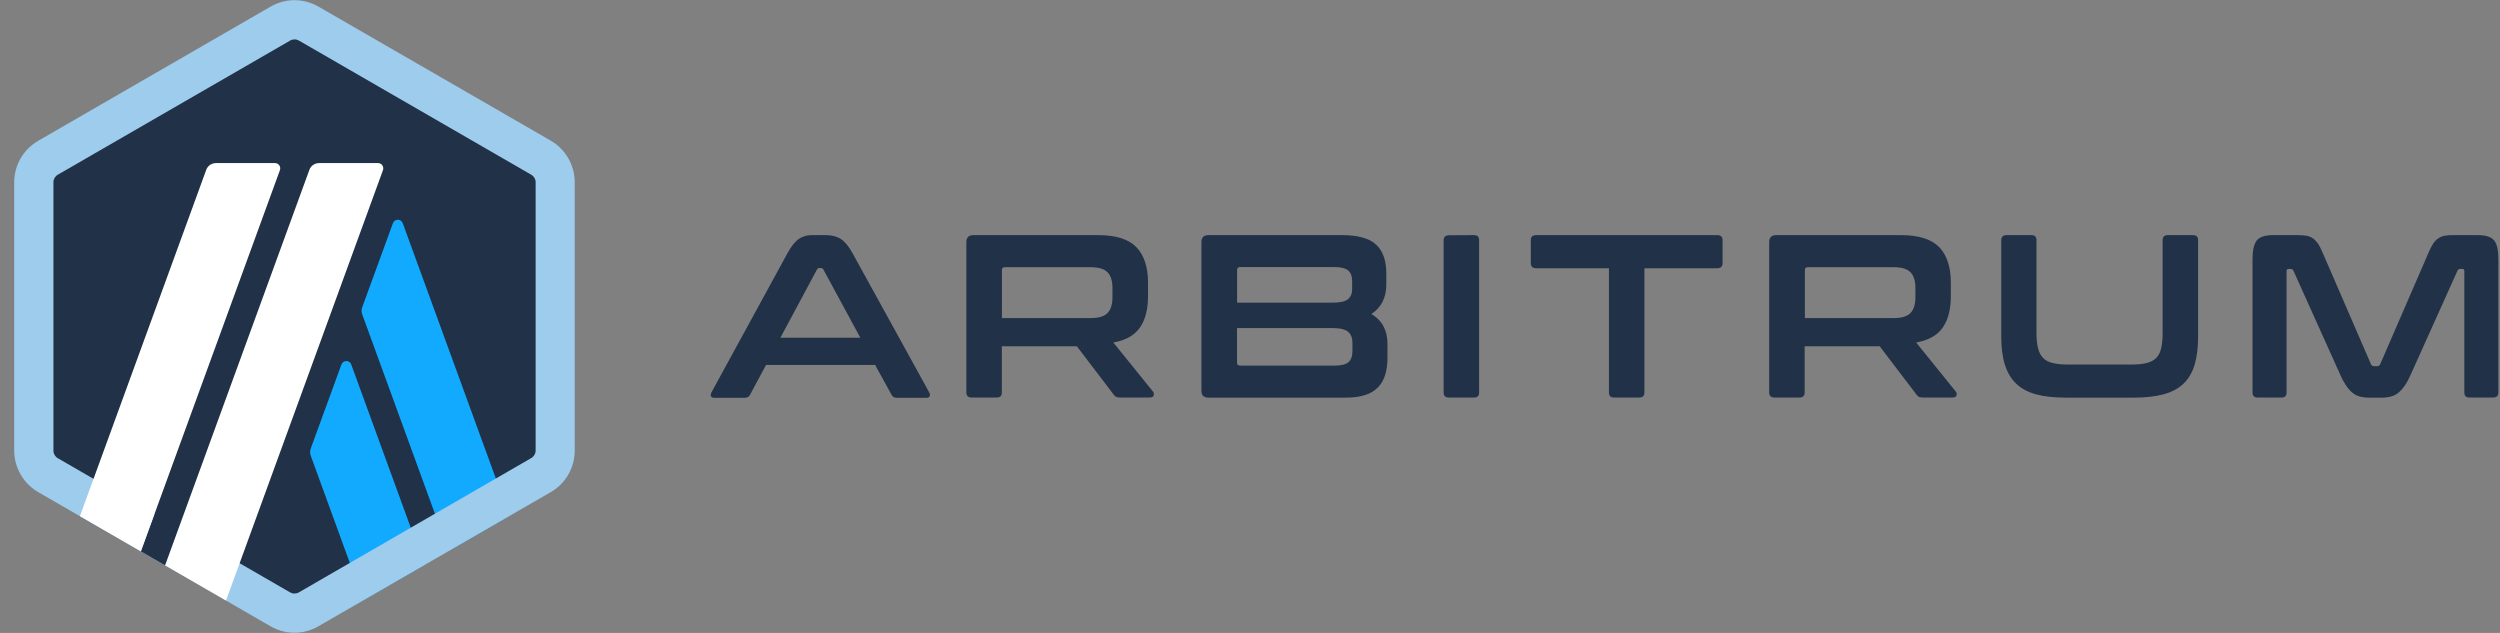
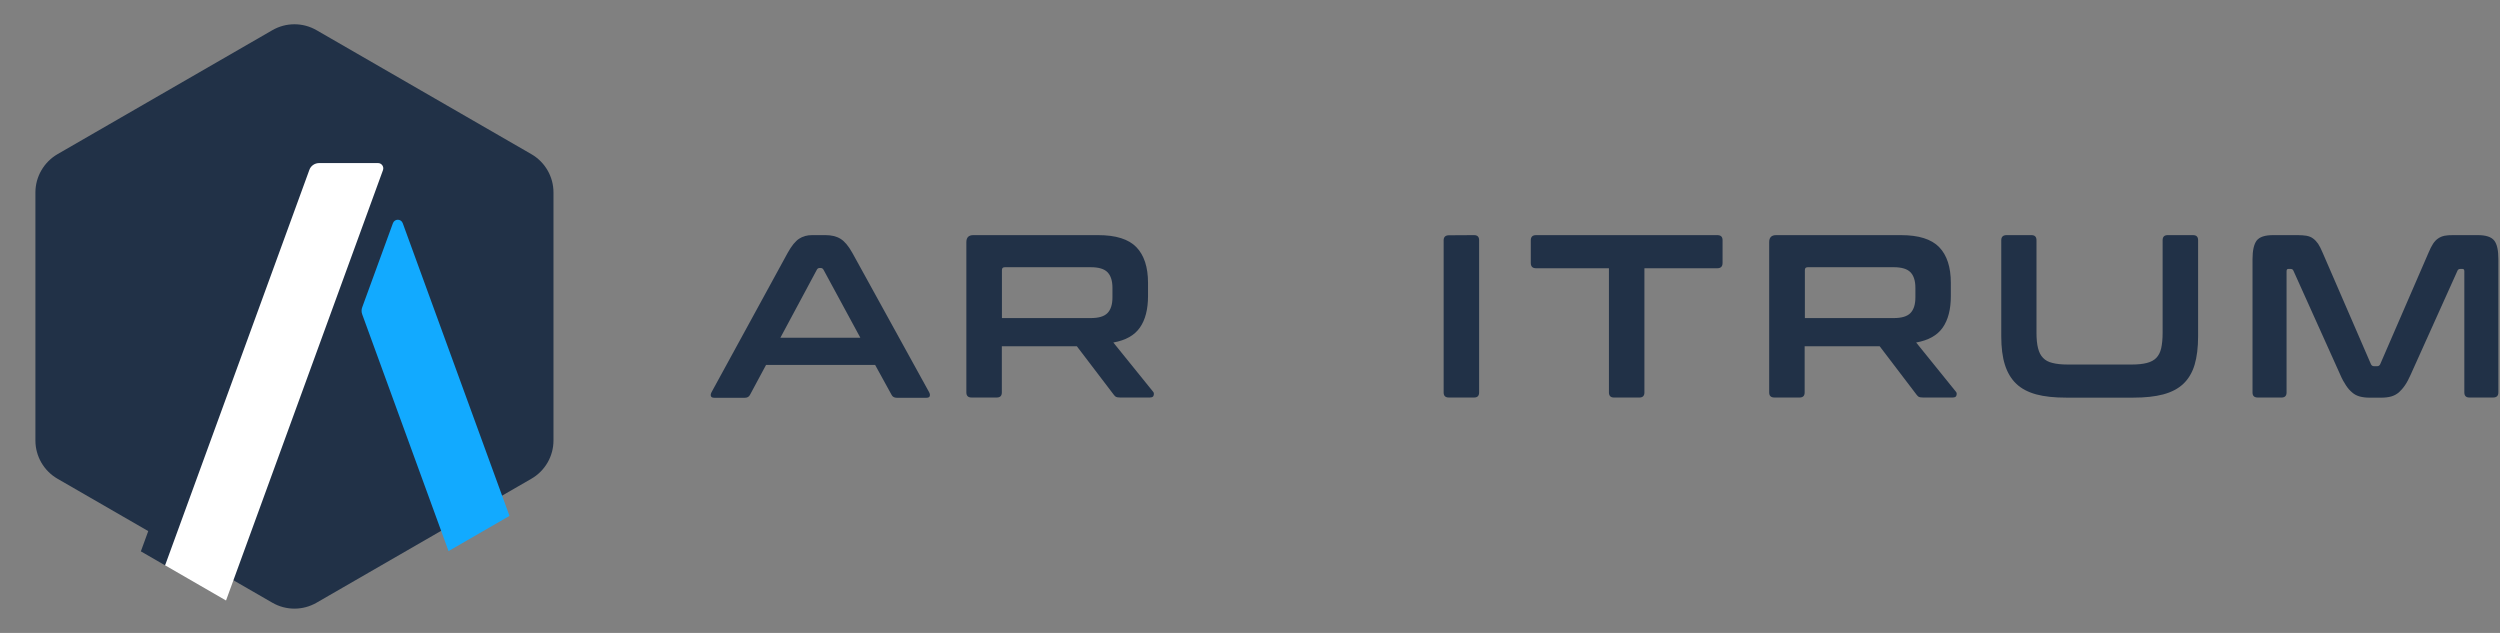
<svg xmlns="http://www.w3.org/2000/svg" width="158" height="40" viewBox="0 0 158 40" fill="none">
  <rect x="0" y="0" width="158" height="40" fill="#808080" stroke="none" />
  <g clip-path="url(#clip0_245_12767)">
    <path d="M2.238 12.162V27.838C2.238 28.835 2.77 29.759 3.637 30.258L17.211 38.091C18.077 38.591 19.14 38.591 20.007 38.091L33.581 30.258C34.448 29.759 34.98 28.835 34.98 27.838V12.162C34.98 11.165 34.448 10.241 33.581 9.742L20.007 1.909C19.14 1.409 18.077 1.409 17.211 1.909L3.637 9.742C2.778 10.241 2.238 11.165 2.238 12.162Z" fill="#213147" />
-     <path d="M21.578 23.038L19.64 28.345C19.583 28.491 19.583 28.655 19.64 28.802L22.968 37.936L26.82 35.712L22.2 23.038C22.094 22.743 21.685 22.743 21.578 23.038Z" fill="#12AAFF" />
    <path d="M25.454 14.108C25.348 13.814 24.939 13.814 24.832 14.108L22.894 19.415C22.837 19.562 22.837 19.726 22.894 19.873L28.348 34.829L32.2 32.605L25.454 14.108Z" fill="#12AAFF" />
-     <path d="M18.61 2.488C18.709 2.488 18.799 2.513 18.888 2.562L33.574 11.042C33.746 11.14 33.852 11.319 33.852 11.516V28.475C33.852 28.671 33.746 28.851 33.574 28.95L18.888 37.438C18.806 37.487 18.708 37.512 18.61 37.512C18.513 37.512 18.422 37.487 18.333 37.438L3.654 28.958C3.483 28.86 3.377 28.681 3.377 28.484V11.516C3.377 11.32 3.483 11.14 3.654 11.042L18.34 2.562C18.422 2.513 18.52 2.488 18.61 2.488ZM18.61 0.011C18.087 0.011 17.564 0.15 17.098 0.42L2.411 8.9C1.479 9.439 0.898 10.437 0.898 11.516V28.475C0.898 29.554 1.479 30.56 2.411 31.1L17.098 39.58C17.564 39.85 18.087 39.989 18.61 39.989C19.134 39.989 19.657 39.85 20.123 39.58L34.81 31.1C35.75 30.56 36.322 29.563 36.322 28.475V11.516C36.322 10.437 35.742 9.431 34.81 8.891L20.131 0.42C19.656 0.15 19.133 0.011 18.61 0.011H18.61Z" fill="#9DCCED" />
    <path d="M8.902 34.846L10.251 31.149L12.966 33.406L10.431 35.729L8.902 34.846Z" fill="#213147" />
-     <path d="M17.373 10.306H13.653C13.376 10.306 13.122 10.477 13.032 10.739L5.051 32.621L8.903 34.845L17.693 10.747C17.767 10.535 17.611 10.306 17.373 10.306Z" fill="white" />
    <path d="M23.892 10.306H20.172C19.895 10.306 19.641 10.477 19.551 10.739L10.434 35.728L14.285 37.952L24.203 10.756C24.284 10.535 24.121 10.306 23.892 10.306Z" fill="white" />
    <path d="M52.175 14.86C52.543 14.86 52.862 14.934 53.116 15.09C53.37 15.245 53.623 15.54 53.868 15.981L58.725 24.796C58.775 24.894 58.782 24.976 58.758 25.041C58.734 25.107 58.66 25.14 58.546 25.14H56.682C56.518 25.14 56.404 25.074 56.346 24.951L55.308 23.062H48.415L47.401 24.951C47.336 25.082 47.221 25.14 47.066 25.14H45.161C45.03 25.14 44.956 25.107 44.931 25.041C44.907 24.976 44.915 24.894 44.965 24.796L49.781 15.981C50.026 15.54 50.263 15.245 50.501 15.09C50.737 14.934 51.007 14.86 51.318 14.86H52.176H52.175ZM49.321 21.345H54.374L52.044 17.044C52.003 16.979 51.954 16.938 51.88 16.938H51.79C51.724 16.938 51.668 16.971 51.626 17.044L49.32 21.345H49.321Z" fill="#213147" />
    <path d="M69.398 14.86C70.527 14.86 71.328 15.114 71.819 15.621C72.309 16.128 72.555 16.88 72.555 17.878V18.711C72.555 19.553 72.383 20.215 72.039 20.706C71.696 21.197 71.139 21.508 70.363 21.647L72.873 24.754C72.922 24.803 72.938 24.876 72.914 24.975C72.898 25.073 72.815 25.122 72.677 25.122H70.788C70.657 25.122 70.576 25.106 70.527 25.081C70.477 25.048 70.428 25 70.38 24.934L68.058 21.884H63.316V24.803C63.316 25.016 63.209 25.123 62.996 25.123H61.41C61.18 25.123 61.074 25.017 61.074 24.803V15.302C61.074 15.007 61.221 14.86 61.516 14.86H69.398ZM63.323 20.102H68.941C69.44 20.102 69.791 19.996 69.996 19.783C70.201 19.57 70.307 19.243 70.307 18.801V18.188C70.307 17.747 70.201 17.42 69.996 17.207C69.791 16.995 69.44 16.888 68.941 16.888H63.511C63.38 16.888 63.322 16.945 63.322 17.068V20.101L63.323 20.102Z" fill="#213147" />
-     <path d="M84.827 14.86C85.833 14.86 86.552 15.065 86.977 15.466C87.403 15.866 87.615 16.472 87.615 17.281V17.984C87.615 18.801 87.304 19.423 86.674 19.848C87.345 20.24 87.688 20.87 87.688 21.737V22.588C87.688 22.98 87.647 23.331 87.557 23.643C87.467 23.954 87.328 24.224 87.124 24.444C86.919 24.665 86.658 24.837 86.323 24.951C85.987 25.066 85.579 25.131 85.088 25.131H76.371C76.076 25.131 75.93 24.984 75.93 24.69V15.303C75.93 15.008 76.076 14.861 76.371 14.861H84.826L84.827 14.86ZM78.179 19.129H84.197C84.688 19.129 85.014 19.055 85.195 18.908C85.374 18.761 85.456 18.548 85.456 18.262V17.763C85.456 17.461 85.374 17.24 85.202 17.092C85.031 16.953 84.752 16.88 84.376 16.88H78.374C78.243 16.88 78.185 16.945 78.185 17.069V19.129H78.177H78.179ZM78.179 20.732V22.915C78.179 23.046 78.244 23.104 78.367 23.104H84.385C84.778 23.104 85.056 23.03 85.219 22.892C85.382 22.753 85.473 22.524 85.473 22.213V21.657C85.473 21.355 85.383 21.126 85.203 20.971C85.023 20.815 84.688 20.734 84.197 20.734H78.179V20.732Z" fill="#213147" />
    <path d="M93.16 14.86C93.373 14.86 93.48 14.966 93.48 15.18V24.804C93.48 25.017 93.374 25.124 93.16 25.124H91.574C91.344 25.124 91.238 25.017 91.238 24.804V15.188C91.238 14.976 91.353 14.869 91.574 14.869L93.16 14.86Z" fill="#213147" />
    <path d="M108.531 14.86C108.76 14.86 108.866 14.966 108.866 15.18V16.619C108.866 16.848 108.751 16.954 108.531 16.954H103.927V24.804C103.927 25.017 103.821 25.124 103.608 25.124H102.005C101.792 25.124 101.685 25.017 101.685 24.804V16.954H97.081C96.852 16.954 96.746 16.839 96.746 16.619V15.18C96.746 14.967 96.861 14.86 97.081 14.86H108.53H108.531Z" fill="#213147" />
    <path d="M120.137 14.86C121.265 14.86 122.066 15.114 122.557 15.621C123.048 16.128 123.293 16.88 123.293 17.878V18.711C123.293 19.553 123.122 20.215 122.778 20.706C122.434 21.197 121.878 21.508 121.101 21.647L123.611 24.754C123.661 24.803 123.677 24.876 123.652 24.975C123.636 25.073 123.554 25.122 123.415 25.122H121.526C121.396 25.122 121.314 25.106 121.265 25.081C121.216 25.048 121.166 25 121.118 24.934L118.796 21.884H114.054V24.803C114.054 25.016 113.948 25.123 113.735 25.123H112.148C111.919 25.123 111.812 25.017 111.812 24.803V15.302C111.812 15.007 111.959 14.86 112.254 14.86H120.137ZM114.069 20.102H119.687C120.186 20.102 120.537 19.996 120.742 19.783C120.947 19.57 121.053 19.243 121.053 18.801V18.188C121.053 17.747 120.947 17.42 120.742 17.207C120.537 16.995 120.186 16.888 119.687 16.888H114.257C114.126 16.888 114.068 16.945 114.068 17.068V20.101L114.069 20.102Z" fill="#213147" />
    <path d="M128.386 14.86C128.599 14.86 128.706 14.966 128.706 15.18V21.034C128.706 21.426 128.739 21.754 128.804 22.007C128.87 22.268 128.976 22.473 129.123 22.62C129.27 22.775 129.467 22.881 129.72 22.939C129.974 23.004 130.285 23.038 130.669 23.038H134.733C135.117 23.038 135.428 23.004 135.681 22.939C135.935 22.874 136.131 22.768 136.278 22.62C136.424 22.465 136.532 22.26 136.588 22.007C136.645 21.745 136.678 21.426 136.678 21.034V15.18C136.678 14.967 136.784 14.86 136.998 14.86H138.6C138.813 14.86 138.92 14.966 138.92 15.18V21.255C138.92 21.958 138.846 22.555 138.699 23.054C138.552 23.544 138.314 23.945 137.988 24.256C137.661 24.567 137.235 24.787 136.712 24.927C136.189 25.066 135.559 25.131 134.814 25.131H130.586C129.842 25.131 129.213 25.066 128.697 24.927C128.182 24.787 127.756 24.567 127.43 24.256C127.103 23.945 126.865 23.544 126.71 23.054C126.554 22.563 126.48 21.958 126.48 21.255V15.18C126.48 14.967 126.595 14.86 126.816 14.86H128.386H128.386Z" fill="#213147" />
    <path d="M145.221 14.86C145.433 14.86 145.622 14.877 145.777 14.901C145.933 14.934 146.072 14.983 146.187 15.073C146.301 15.154 146.407 15.269 146.506 15.408C146.596 15.547 146.694 15.735 146.792 15.973L149.842 23.013C149.883 23.103 149.948 23.144 150.047 23.144H150.227C150.325 23.144 150.391 23.103 150.431 23.013L153.482 15.973C153.58 15.736 153.678 15.547 153.768 15.408C153.858 15.269 153.964 15.154 154.087 15.073C154.202 14.991 154.341 14.933 154.488 14.901C154.643 14.868 154.823 14.86 155.035 14.86H156.605C157.112 14.86 157.456 14.975 157.636 15.204C157.816 15.434 157.897 15.826 157.897 16.382V24.804C157.897 25.017 157.783 25.124 157.562 25.124H156.065C155.853 25.124 155.746 25.017 155.746 24.804V17.142C155.746 17.044 155.705 16.996 155.631 16.996H155.501C155.402 16.996 155.337 17.036 155.312 17.11L152.352 23.685C152.237 23.946 152.115 24.175 151.992 24.355C151.869 24.535 151.738 24.682 151.6 24.805C151.46 24.92 151.297 25.01 151.117 25.059C150.937 25.108 150.725 25.133 150.48 25.133H149.777C149.532 25.133 149.319 25.108 149.139 25.059C148.959 25.01 148.795 24.928 148.657 24.805C148.518 24.691 148.38 24.535 148.265 24.355C148.143 24.175 148.02 23.955 147.905 23.685L144.945 17.11C144.911 17.029 144.855 16.996 144.756 16.996H144.625C144.544 16.996 144.511 17.045 144.511 17.142V24.804C144.511 25.017 144.405 25.124 144.191 25.124H142.695C142.465 25.124 142.359 25.017 142.359 24.804V16.382C142.359 15.826 142.449 15.434 142.621 15.204C142.801 14.975 143.144 14.86 143.659 14.86H145.221Z" fill="#213147" />
  </g>
  <defs>
    <clipPath id="clip0_245_12767">
      <rect width="157" height="39.978" fill="white" transform="translate(0.898 0.011)" />
    </clipPath>
  </defs>
</svg>